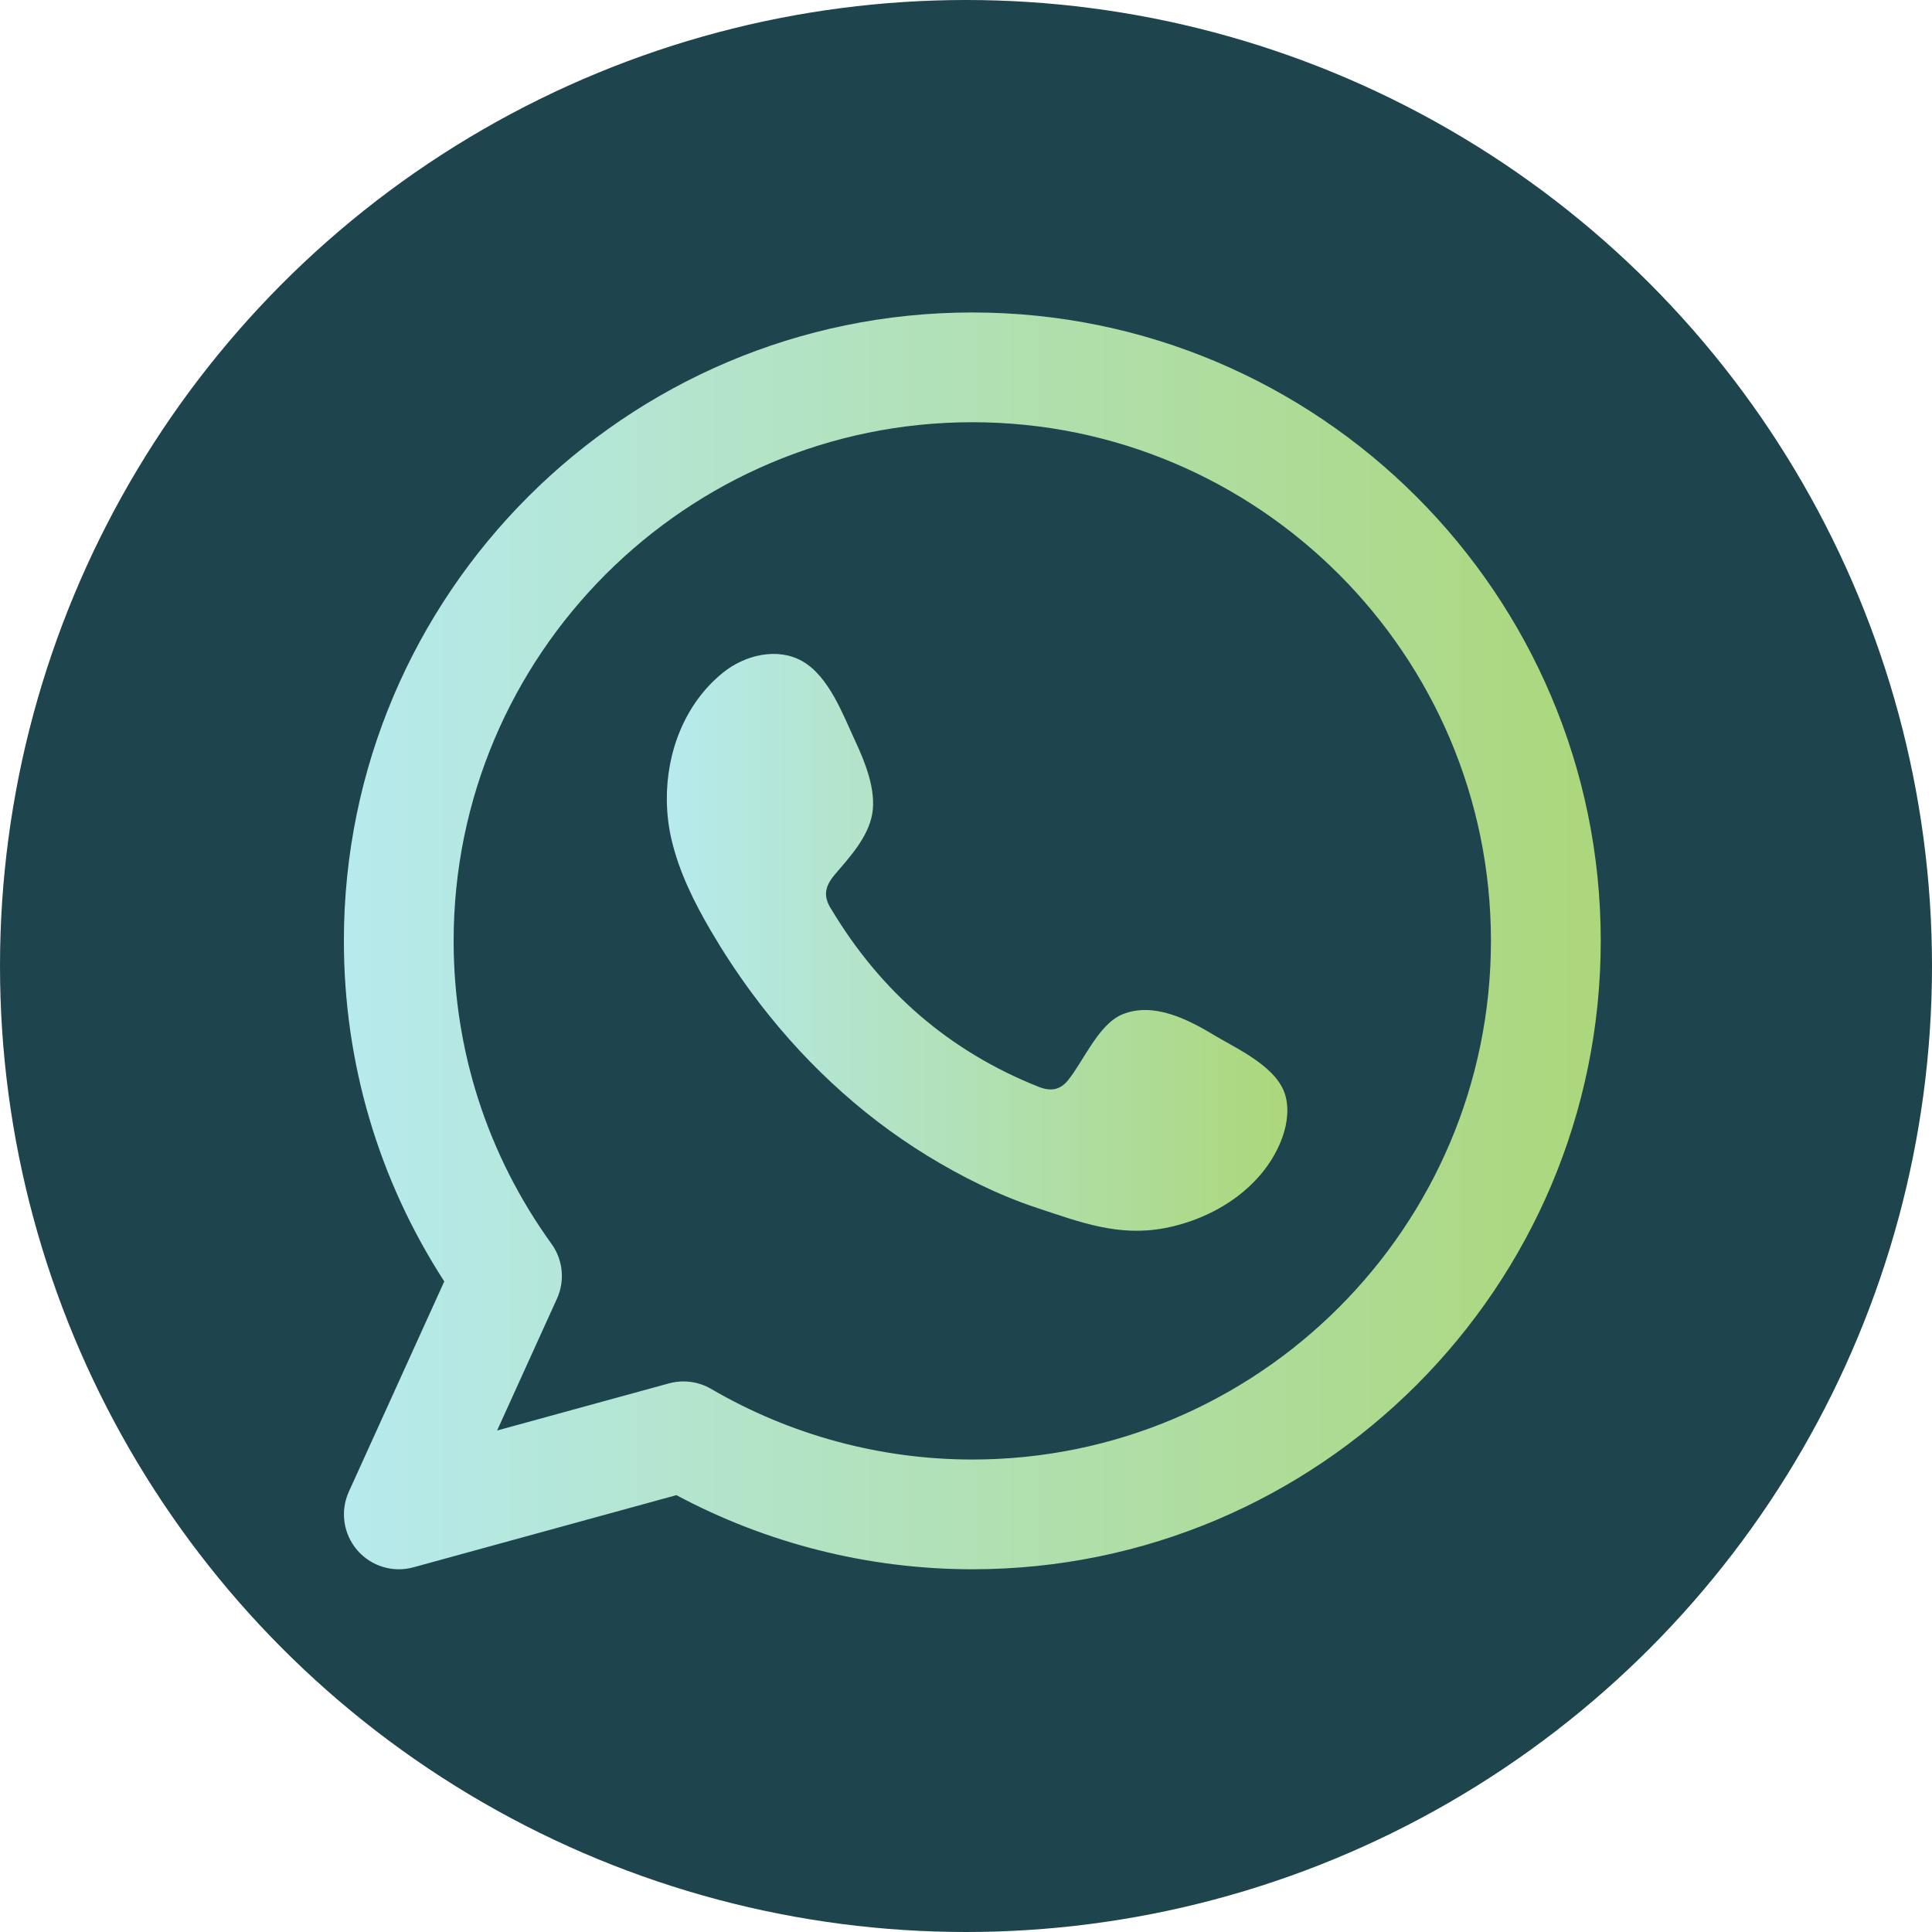
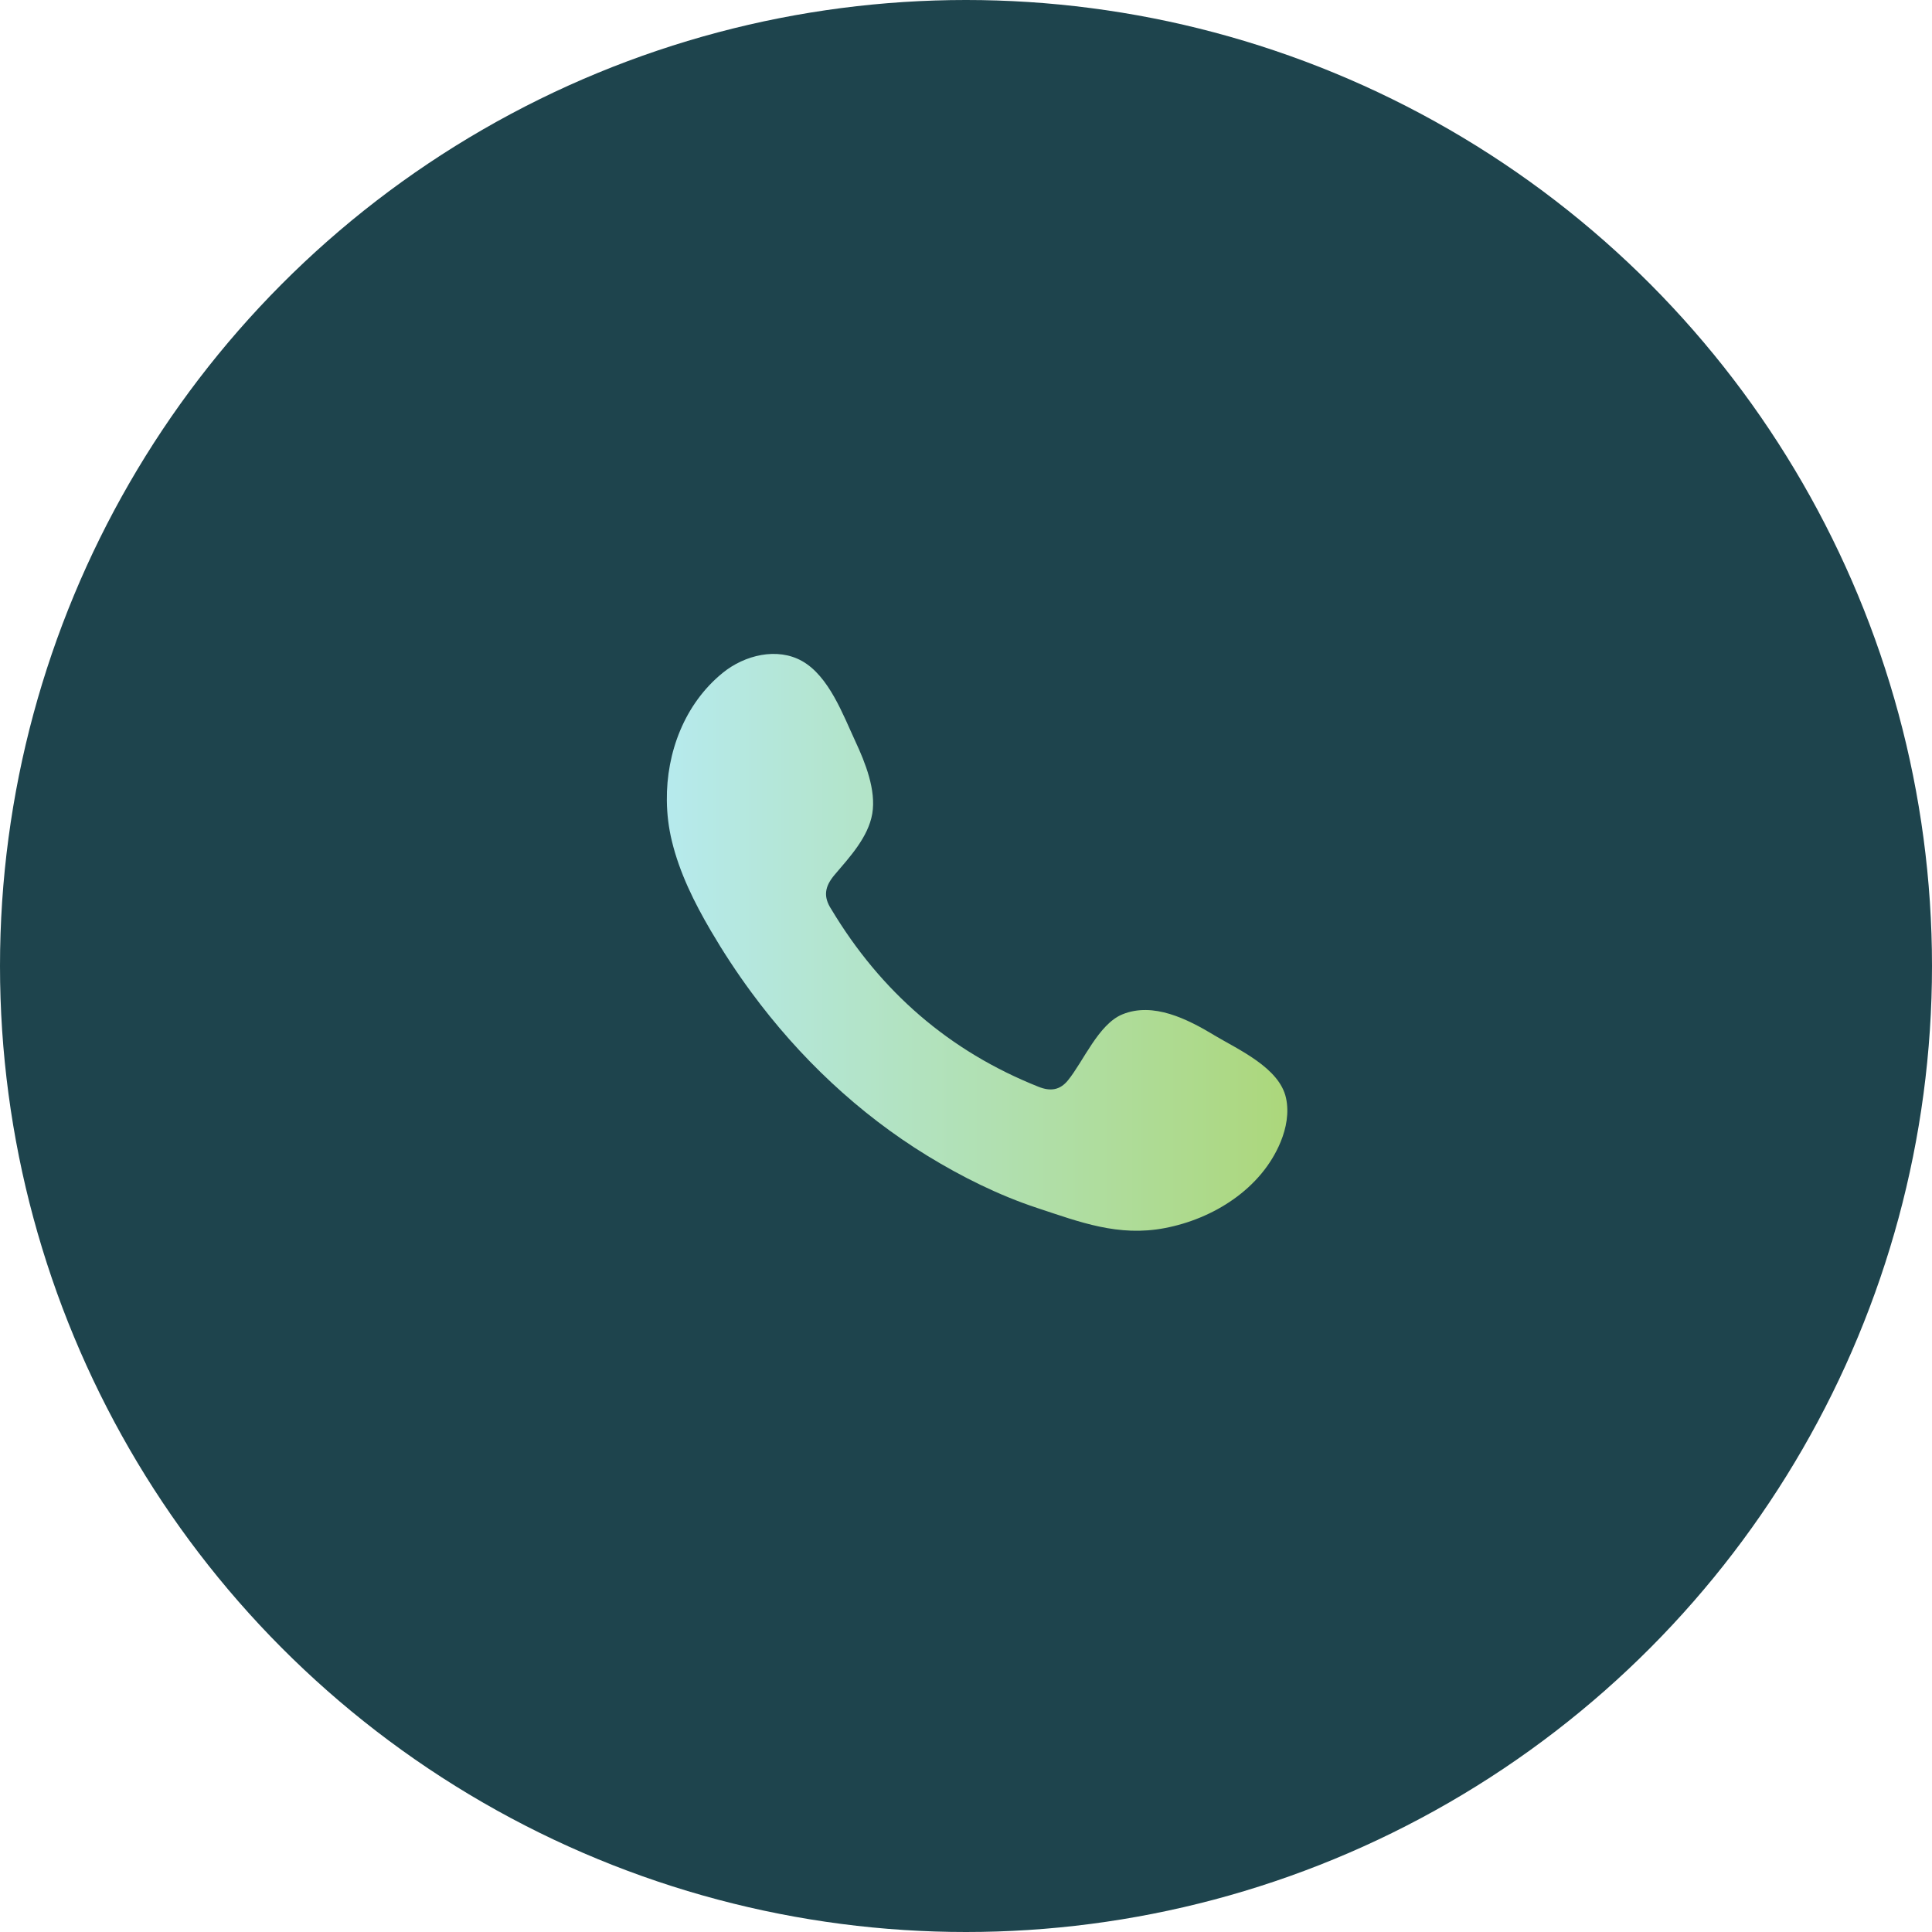
<svg xmlns="http://www.w3.org/2000/svg" xmlns:xlink="http://www.w3.org/1999/xlink" id="Capa_1" data-name="Capa 1" viewBox="0 0 307.54 307.54">
  <defs>
    <style>      .cls-1 {        fill: url(#Degradado_sin_nombre_56);      }      .cls-1, .cls-2 {        fill-rule: evenodd;      }      .cls-3 {        fill: #1e444d;      }      .cls-2 {        fill: url(#Degradado_sin_nombre_56-2);      }    </style>
    <linearGradient id="Degradado_sin_nombre_56" data-name="Degradado sin nombre 56" x1="54.74" y1="149.77" x2="254.8" y2="149.77" gradientUnits="userSpaceOnUse">
      <stop offset="0" stop-color="#b6eaed" />
      <stop offset="1" stop-color="#acd77b" />
    </linearGradient>
    <linearGradient id="Degradado_sin_nombre_56-2" data-name="Degradado sin nombre 56" x1="106.16" y1="150" x2="204.92" y2="150" xlink:href="#Degradado_sin_nombre_56" />
  </defs>
  <circle class="cls-3" cx="153.77" cy="153.77" r="153.77" />
  <g>
-     <path class="cls-1" d="M154.77,49.74c-55.16,0-100.03,44.87-100.03,100.03,0,19.4,5.51,38.04,15.98,54.21l-15.19,33.47c-1.4,3.09-.89,6.7,1.31,9.28,1.68,1.97,4.13,3.07,6.65,3.07.77,0,1.55-.1,2.31-.31l41.87-11.49c14.45,7.73,30.66,11.8,47.11,11.8,55.16,0,100.03-44.87,100.03-100.03s-44.87-100.03-100.03-100.03ZM154.77,232.33c-14.61,0-28.98-3.89-41.57-11.24-1.35-.79-2.87-1.19-4.41-1.19-.78,0-1.55.1-2.31.31l-27.35,7.5,9.53-20.99c1.3-2.85.96-6.18-.87-8.72-10.19-14.12-15.58-30.8-15.58-48.23,0-45.52,37.03-82.56,82.56-82.56s82.56,37.03,82.56,82.56-37.03,82.56-82.56,82.56Z" />
    <path class="cls-2" d="M193.23,164.75c-4.19-2.51-9.64-5.3-14.57-3.28-3.79,1.55-6.2,7.48-8.66,10.5-1.26,1.55-2.76,1.8-4.7,1.02-14.21-5.66-25.1-15.15-32.95-28.22-1.33-2.03-1.09-3.63.51-5.52,2.37-2.79,5.34-5.96,5.99-9.72.64-3.76-1.12-8.15-2.68-11.5-1.99-4.28-4.21-10.38-8.49-12.8-3.94-2.22-9.13-.98-12.64,1.88-6.06,4.93-8.98,12.66-8.89,20.32.02,2.18.29,4.35.8,6.45,1.22,5.05,3.56,9.77,6.19,14.26,1.98,3.38,4.13,6.66,6.46,9.82,7.6,10.33,17.06,19.3,28.01,26.01,5.47,3.35,11.36,6.29,17.47,8.31,6.84,2.26,12.94,4.62,20.33,3.21,7.74-1.47,15.37-6.26,18.44-13.71.91-2.21,1.37-4.67.86-7-1.05-4.82-7.58-7.69-11.48-10.02Z" />
  </g>
</svg>